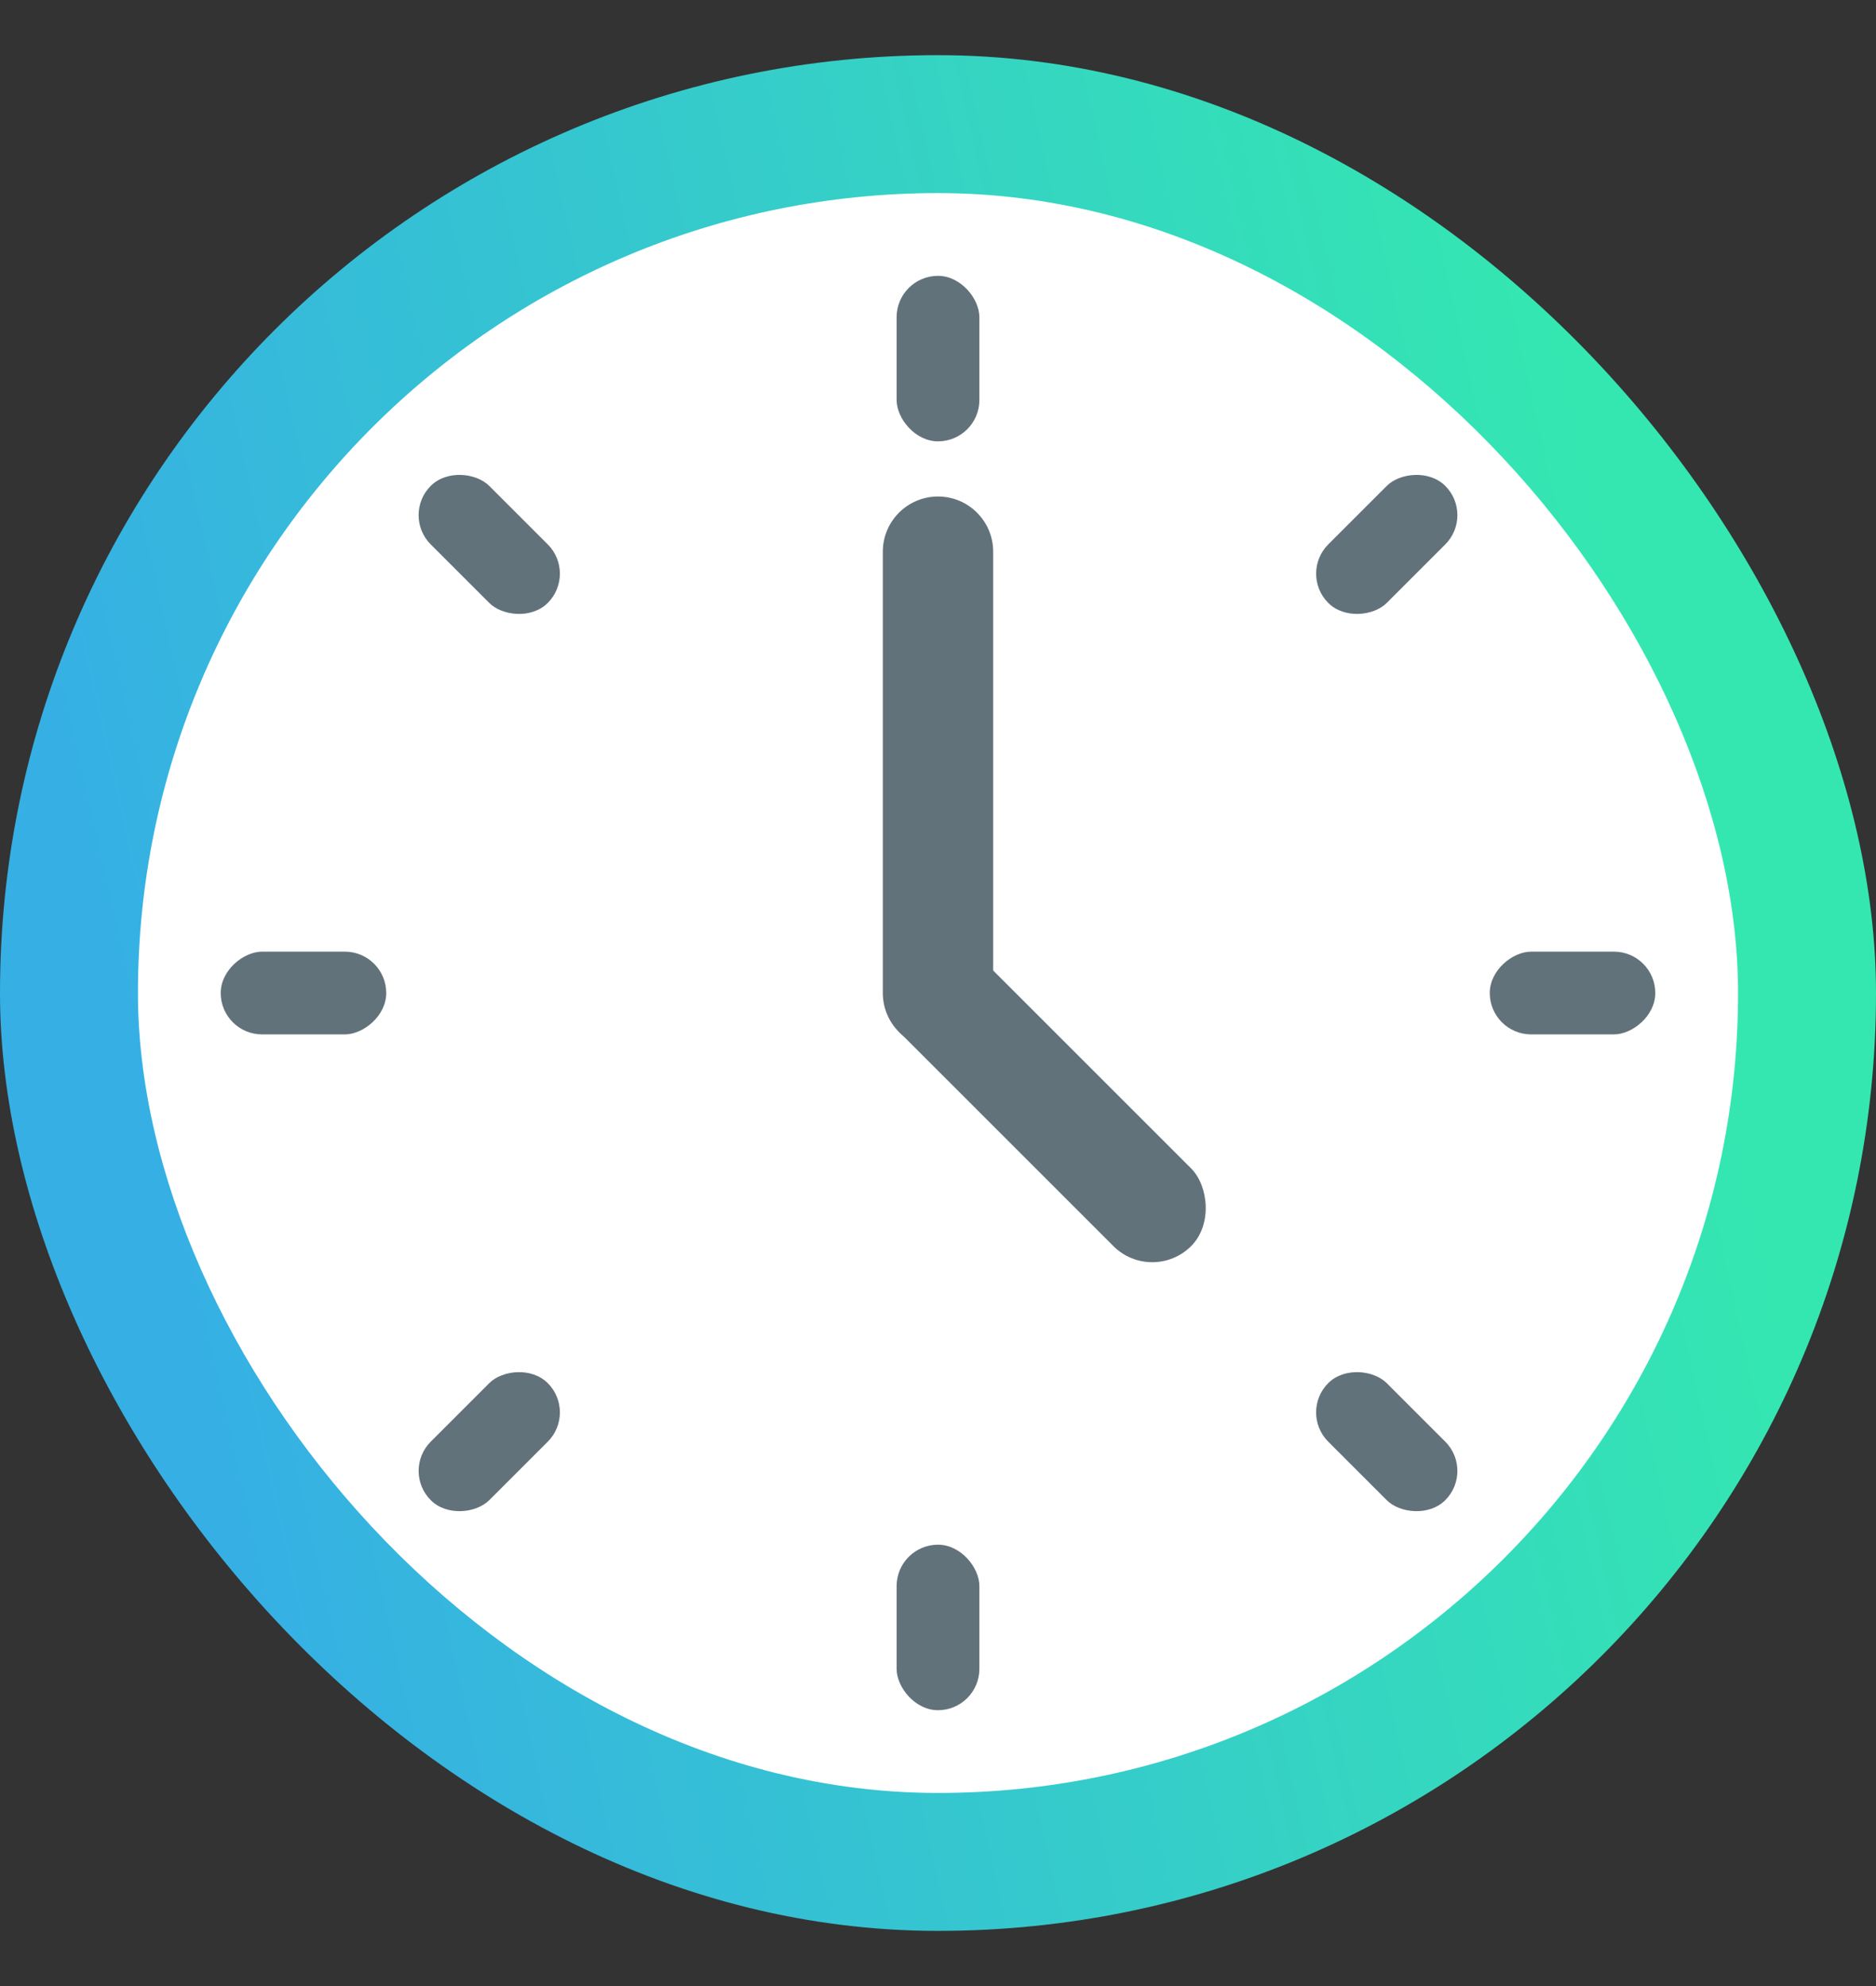
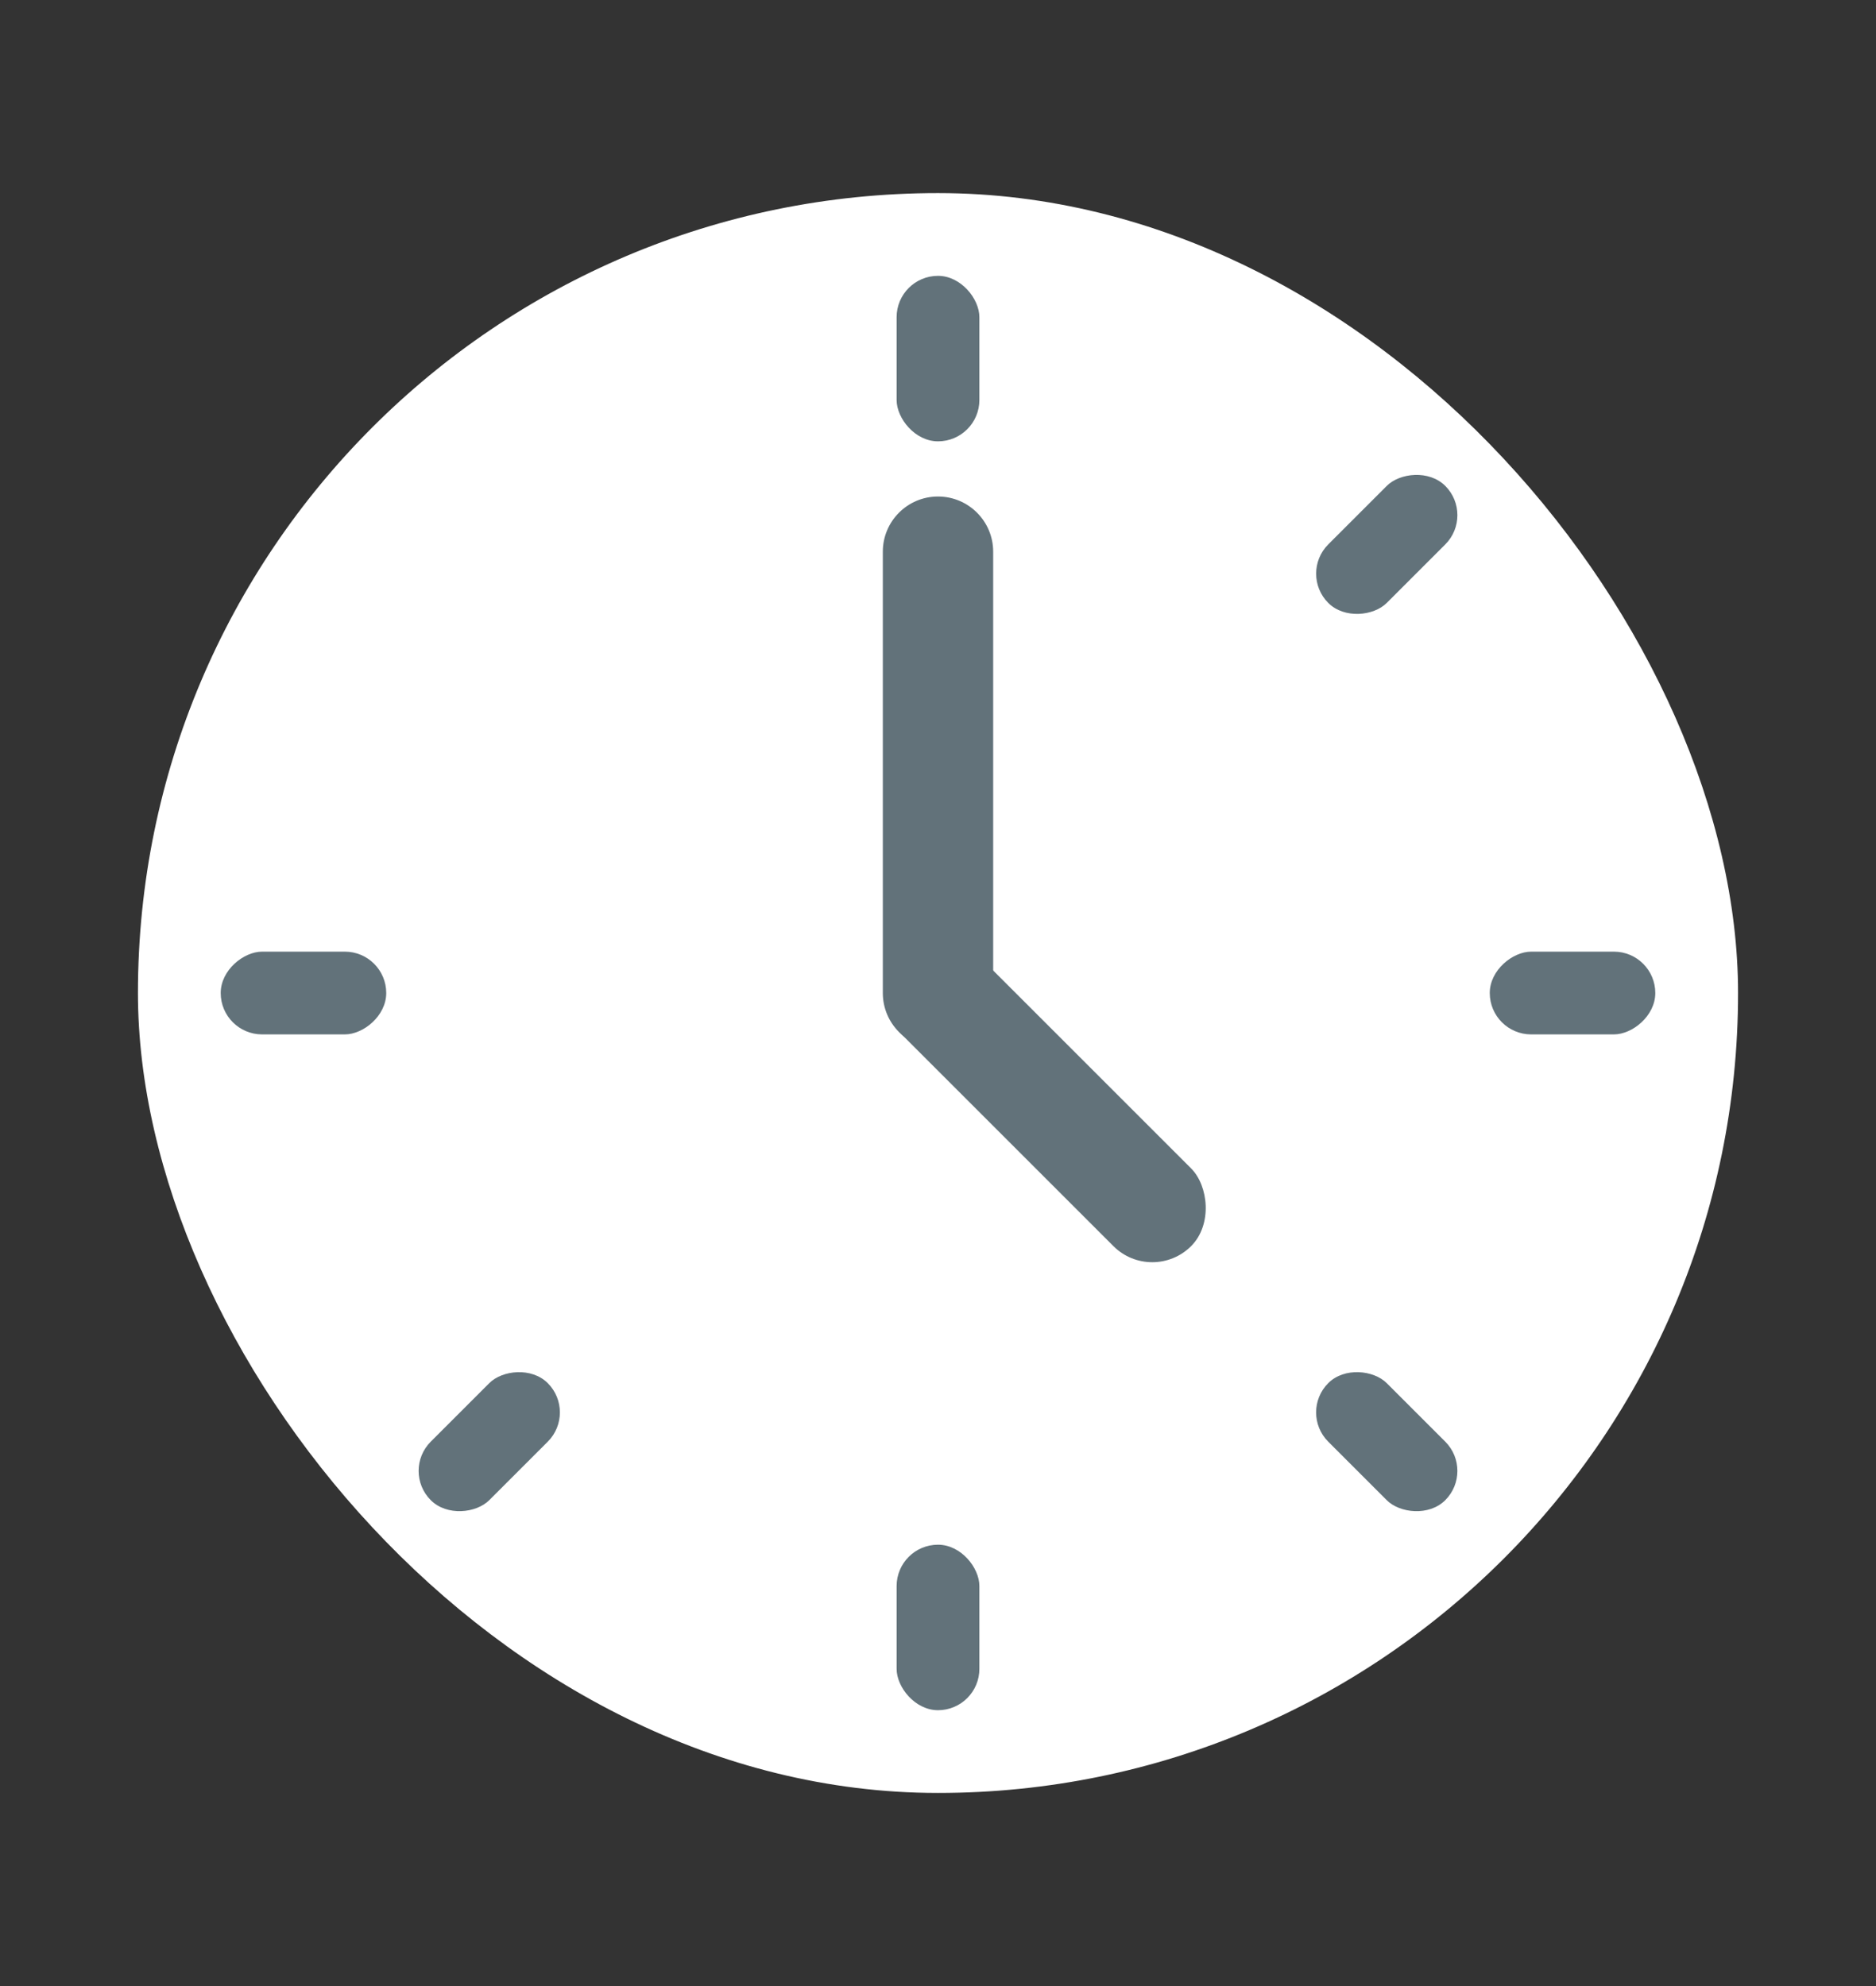
<svg xmlns="http://www.w3.org/2000/svg" width="17" height="18" viewBox="0 0 17 18" fill="none">
  <rect x="0" y="0" width="17" height="18" fill="#333333" stroke="none" />
-   <rect y="0.5" width="17" height="17" rx="8.5" fill="url(#paint0_linear_222_2314)" />
  <rect x="1.25" y="1.75" width="14.5" height="14.5" rx="7.25" fill="white" />
  <rect x="8.125" y="2.5" width="0.75" height="1.5" rx="0.375" fill="#62727A" />
  <rect x="8.125" y="14" width="0.75" height="1.5" rx="0.375" fill="#62727A" />
  <rect x="2" y="9.375" width="0.75" height="1.5" rx="0.375" transform="rotate(-90 2 9.375)" fill="#62727A" />
  <rect x="13.5" y="9.375" width="0.75" height="1.5" rx="0.375" transform="rotate(-90 13.5 9.375)" fill="#62727A" />
-   <rect x="3.638" y="4.669" width="0.75" height="1.5" rx="0.375" transform="rotate(-45 3.638 4.669)" fill="#62727A" />
  <rect x="11.771" y="12.801" width="0.75" height="1.5" rx="0.375" transform="rotate(-45 11.771 12.801)" fill="#62727A" />
  <rect width="0.75" height="1.5" rx="0.375" transform="matrix(-0.707 -0.707 -0.707 0.707 13.362 4.669)" fill="#62727A" />
  <rect width="0.75" height="1.5" rx="0.375" transform="matrix(-0.707 -0.707 -0.707 0.707 5.229 12.801)" fill="#62727A" />
-   <path d="M8 5C8 4.724 8.224 4.5 8.5 4.5C8.776 4.5 9 4.724 9 5V9C9 9.276 8.776 9.5 8.5 9.5C8.224 9.5 8 9.276 8 9V5Z" fill="#62727A" />
+   <path d="M8 5C8 4.724 8.224 4.5 8.5 4.5C8.776 4.5 9 4.724 9 5V9C9 9.276 8.776 9.5 8.5 9.5C8.224 9.5 8 9.276 8 9Z" fill="#62727A" />
  <rect width="0.996" height="3.714" rx="0.498" transform="matrix(-0.707 0.707 0.707 0.707 8.52 8.316)" fill="#62727A" />
  <defs>
    <linearGradient id="paint0_linear_222_2314" x1="14.307" y1="3.704" x2="0.563" y2="6.779" gradientUnits="userSpaceOnUse">
      <stop stop-color="#34E7B1" />
      <stop offset="1" stop-color="#36B0E4" />
    </linearGradient>
  </defs>
</svg>